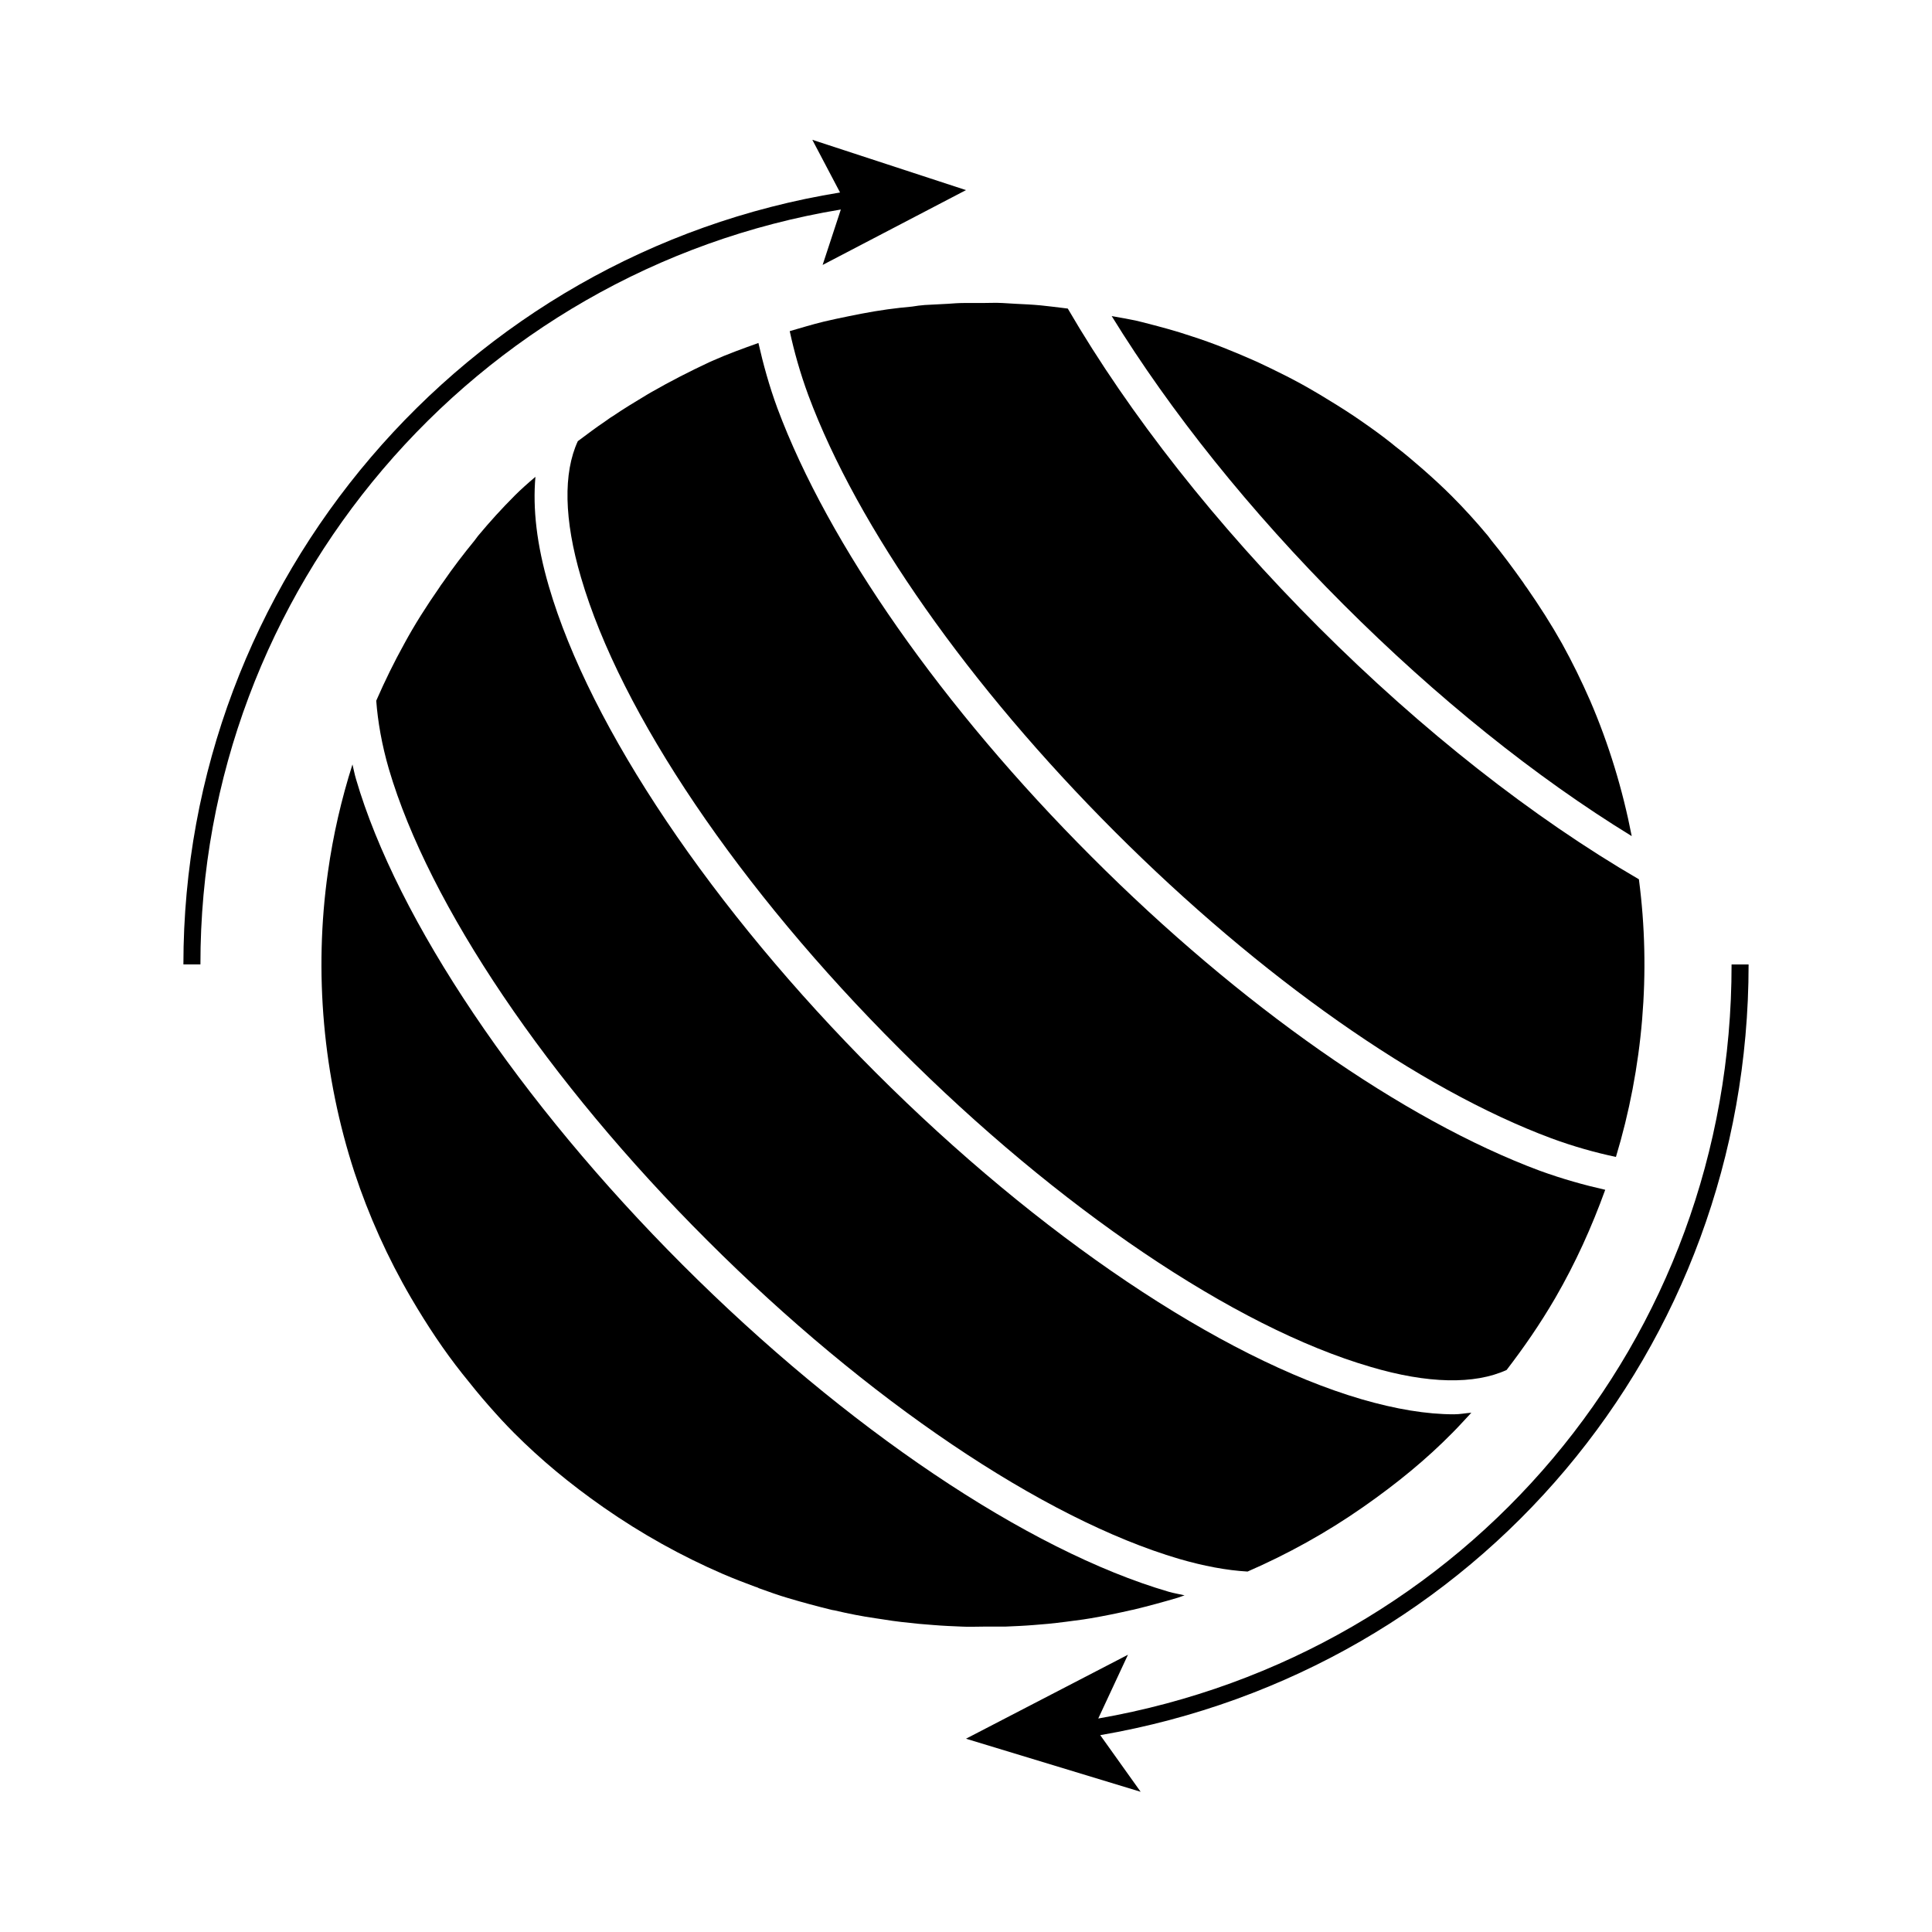
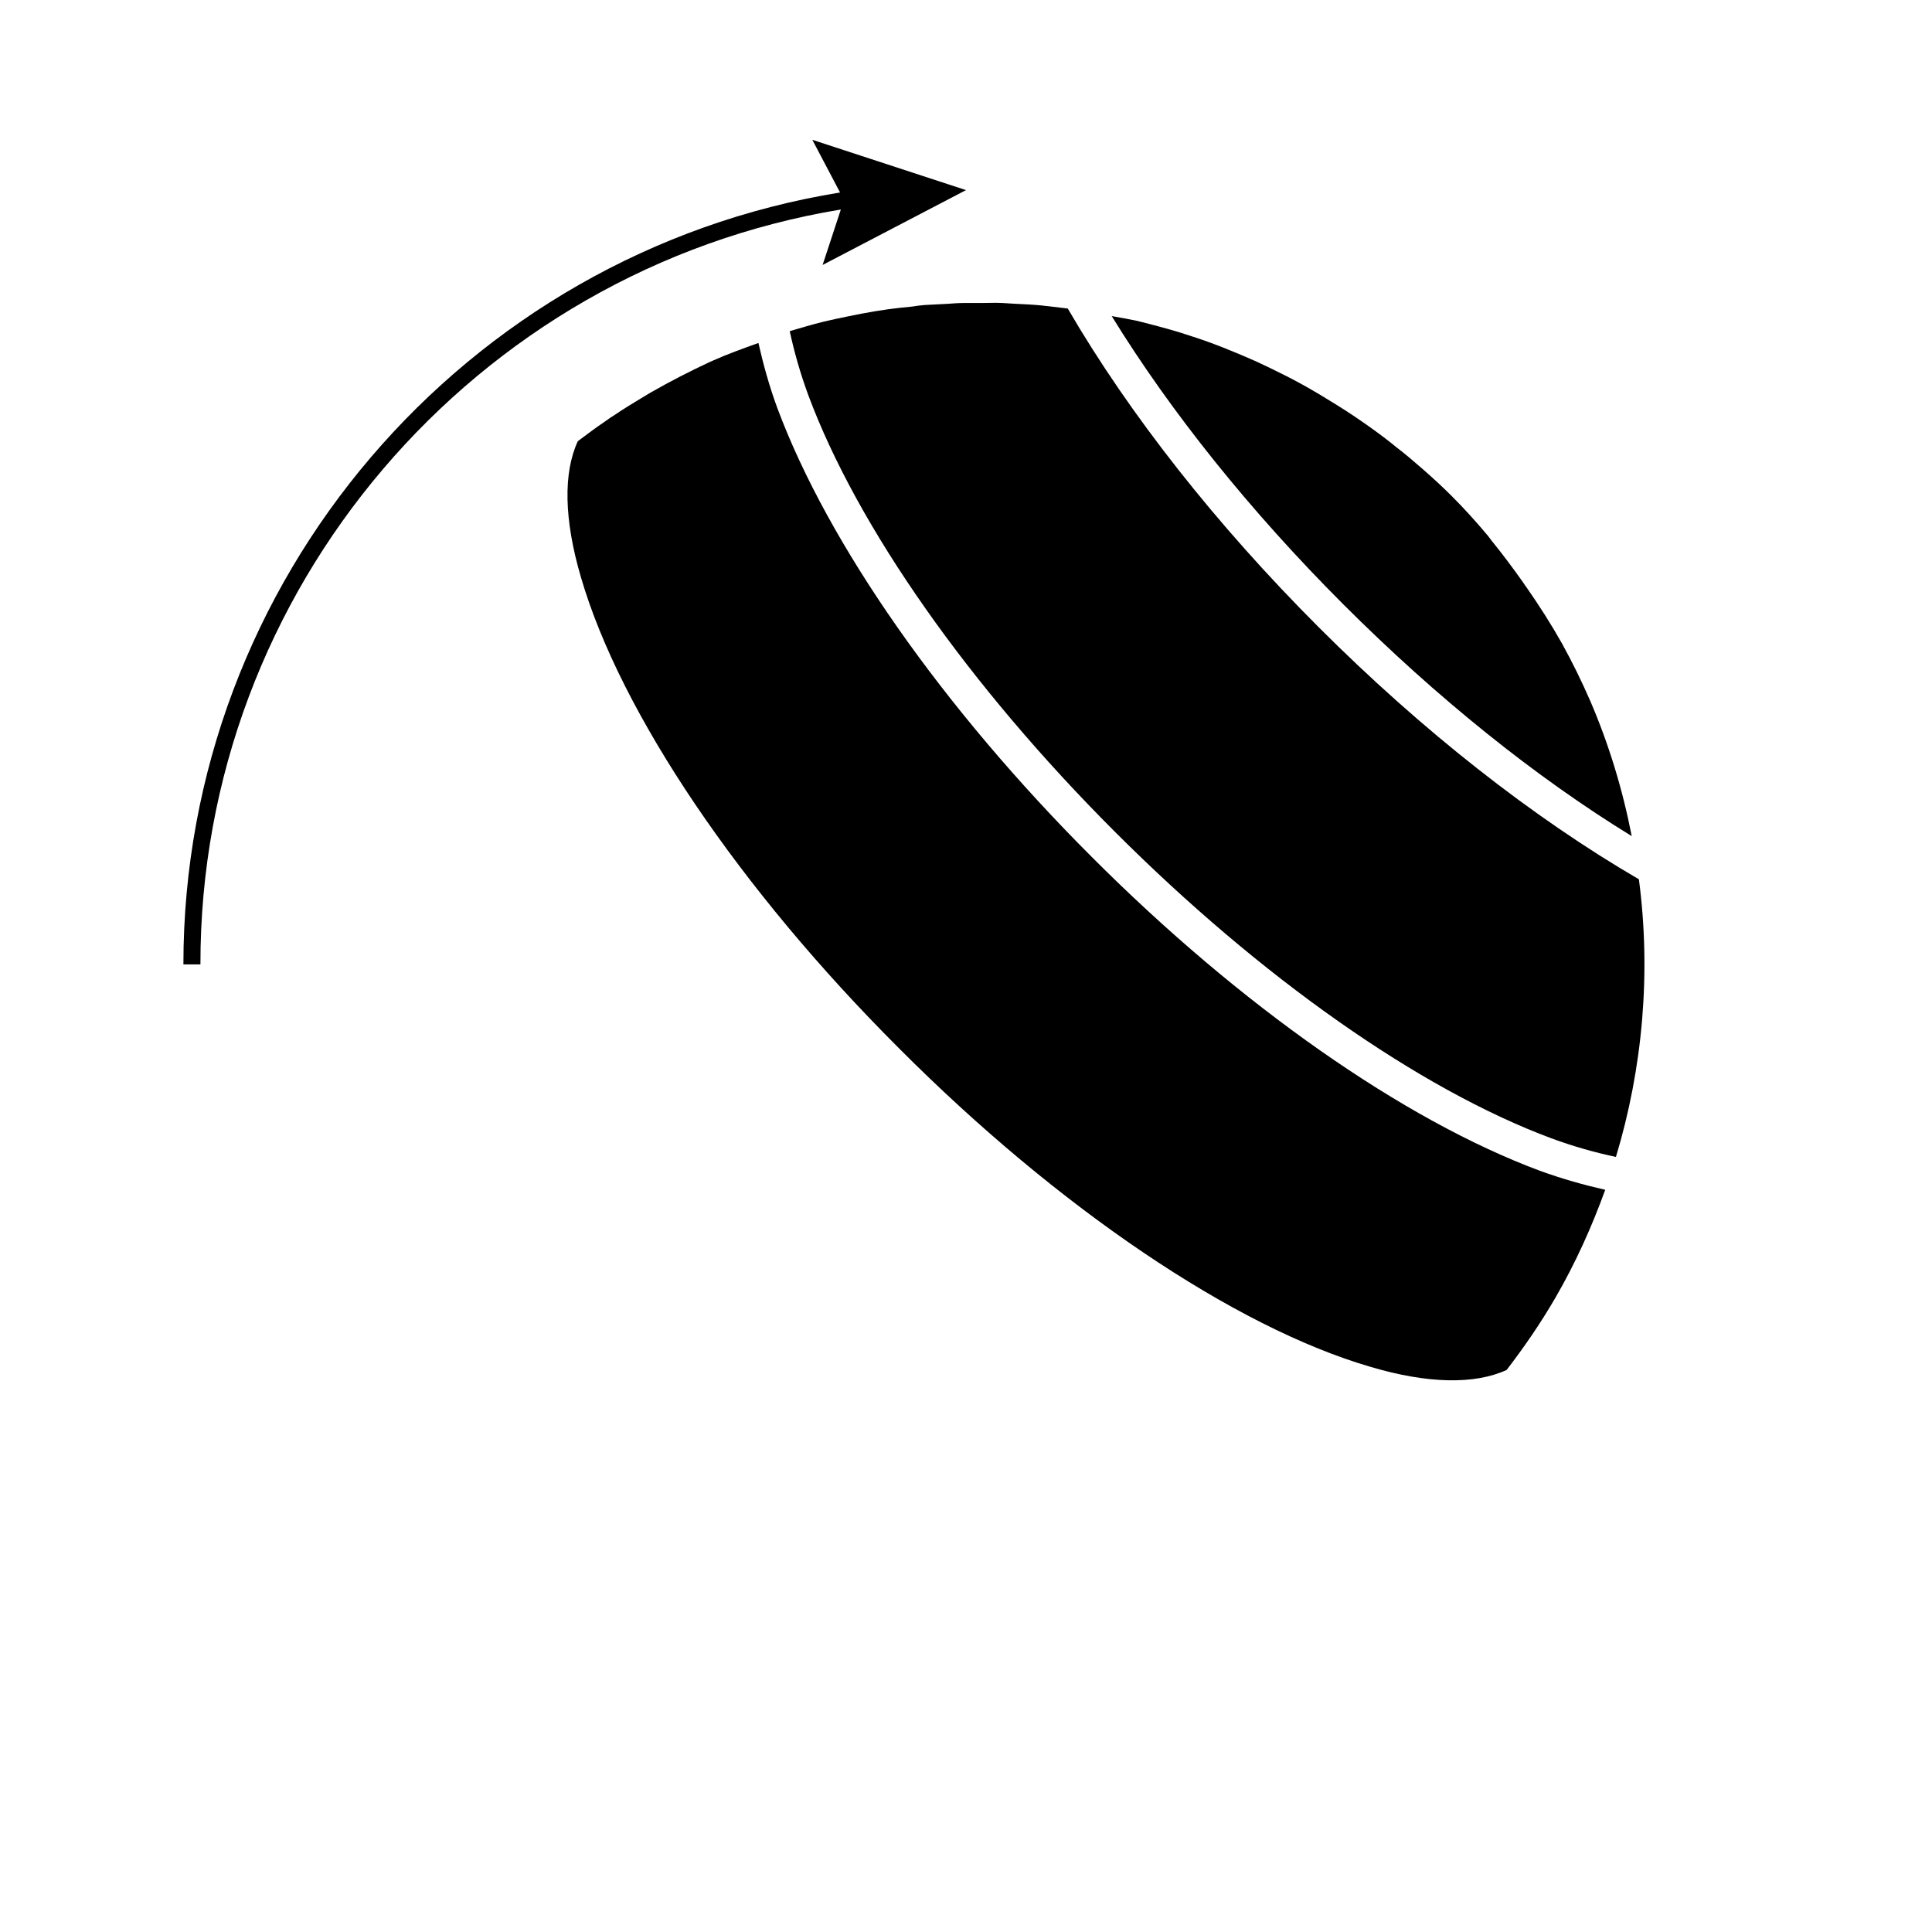
<svg xmlns="http://www.w3.org/2000/svg" fill="#000000" width="800px" height="800px" version="1.1" viewBox="144 144 512 512">
  <g>
-     <path d="m280.34 275.41c-3.359 3.359-6.508 6.824-9.656 10.602-0.316 0.418-0.629 0.84-0.945 1.258-2.832 3.465-5.668 7.137-8.398 11.125-0.316 0.418-0.629 0.84-0.945 1.363-3.359 4.828-6.508 9.762-9.238 14.801-2.731 4.934-5.144 9.867-7.348 14.906 0 0.105-0.105 0.211-0.105 0.211 0.418 5.562 1.469 11.652 3.359 18.156 10.602 36 42.09 82.707 84.387 124.9 42.301 42.301 89.008 73.785 125.01 84.387 6.508 1.891 12.594 3.043 18.156 3.359 10.602-4.617 20.887-10.285 30.648-17.109 9.027-6.297 16.793-12.699 23.617-19.629 1.785-1.785 3.359-3.57 5.039-5.352-1.574 0.105-2.938 0.418-4.617 0.418-7.242 0-15.43-1.363-24.457-3.988-37.367-10.914-85.543-43.348-128.79-86.594-43.242-43.242-75.676-91.422-86.594-128.79-3.254-11.125-4.305-20.676-3.57-29.074-1.984 1.684-3.875 3.363-5.555 5.043z" />
-     <path d="m237.41 346.57c-2.938 9.238-5.144 18.789-6.508 28.551-3.777 26.66-1.258 54.16 7.031 79.559 3.777 11.441 8.816 22.672 15.008 33.273 4.305 7.348 8.711 13.961 13.539 20.047 2.414 3.043 4.723 5.879 7.031 8.5 2.203 2.519 4.41 4.934 6.824 7.348 6.926 6.926 14.59 13.328 23.617 19.629 10.078 7.031 20.676 12.91 31.594 17.633 2.938 1.258 5.668 2.309 8.5 3.359 0.316 0.105 0.734 0.211 1.051 0.418 2.625 0.945 5.246 1.891 7.766 2.625 3.883 1.156 7.766 2.203 11.652 3.148 0.211 0 0.418 0.105 0.629 0.105 3.57 0.84 7.242 1.574 10.914 2.098 0.734 0.105 1.363 0.211 2.098 0.316 3.148 0.523 6.191 0.84 9.34 1.156 1.258 0.105 2.519 0.211 3.883 0.316 2.519 0.211 5.039 0.316 7.559 0.418 1.891 0.105 3.777 0 5.773 0h5.668c2.519-0.105 5.039-0.211 7.559-0.418 1.258-0.105 2.519-0.211 3.777-0.316 3.148-0.316 6.297-0.734 9.34-1.156 0.629-0.105 1.363-0.211 1.996-0.316 3.672-0.629 7.242-1.363 10.914-2.203 0.211 0 0.316-0.105 0.523-0.105 3.883-0.945 7.766-1.996 11.652-3.148 0.629-0.211 1.156-0.418 1.785-0.629-1.363-0.316-2.731-0.523-4.199-0.945-37.367-10.914-85.543-43.348-128.79-86.594-43.242-43.242-75.676-91.422-86.594-128.79-0.41-1.363-0.621-2.625-0.938-3.883z" />
    <path d="m557.96 314.56c-2.832-5.039-5.984-9.973-9.34-14.801-0.316-0.418-0.629-0.84-0.945-1.363-2.832-3.988-5.562-7.66-8.398-11.125-0.316-0.418-0.629-0.84-0.945-1.258-3.148-3.777-6.402-7.348-9.656-10.602-2.414-2.414-4.934-4.723-7.559-7.031-2.309-1.996-4.723-4.094-7.348-6.086-0.418-0.316-0.734-0.629-1.156-0.945-2.519-1.996-5.144-3.883-7.871-5.773-0.629-0.418-1.363-0.945-1.996-1.363-2.832-1.891-5.879-3.777-9.027-5.668-0.418-0.211-0.84-0.523-1.258-0.734-4.934-2.938-10.078-5.457-15.219-7.871-0.316-0.105-0.629-0.316-0.945-0.418-5.457-2.414-10.914-4.617-16.48-6.402-4.305-1.469-8.711-2.625-13.227-3.777-1.156-0.316-2.203-0.523-3.359-0.734-1.469-0.316-3.043-0.523-4.617-0.84 15.641 25.402 36.633 51.641 61.402 76.41 24.664 24.664 50.906 45.762 76.41 61.402-2.414-12.387-6.086-24.457-11.02-35.895-2.305-5.262-4.719-10.195-7.445-15.125z" />
    <path d="m426.97 225.77c-1.469-0.211-2.832-0.316-4.305-0.523-0.945-0.105-1.891-0.211-2.832-0.316-2.203-0.211-4.41-0.316-6.613-0.418-1.156-0.105-2.414-0.105-3.57-0.211-1.785-0.105-3.57 0-5.457 0h-4.828c-1.363 0-2.731 0.105-4.199 0.211-1.996 0.105-3.988 0.211-6.086 0.316-1.156 0.105-2.203 0.211-3.359 0.418-2.203 0.211-4.305 0.418-6.508 0.734-4.617 0.629-9.133 1.574-13.645 2.519-1.051 0.211-2.203 0.523-3.254 0.734-3.043 0.734-6.086 1.68-9.027 2.519 1.156 5.352 2.731 11.02 4.934 17.004 13.016 34.953 42.613 77.039 81.238 115.67 38.625 38.625 80.715 68.223 115.67 81.238 5.984 2.203 11.652 3.777 17.109 4.934 7.137-23.617 9.34-48.91 6.086-73.578-28.129-16.375-57.414-39.359-84.809-66.754-27.184-27.188-50.168-56.367-66.543-84.496z" />
    <path d="m507.16 506.22c15.219 4.512 27.605 4.723 36.105 0.84 4.512-5.879 8.816-12.07 12.91-19.102 5.352-9.238 9.656-18.789 13.227-28.652-5.562-1.258-11.23-2.832-17.32-5.039-36.105-13.434-79.453-43.77-118.82-83.234-39.465-39.465-69.797-82.812-83.234-118.82-2.203-5.984-3.777-11.754-5.039-17.32-4.094 1.469-8.188 2.938-12.176 4.723-0.316 0.105-0.629 0.316-0.945 0.418-5.144 2.414-10.285 5.039-15.219 7.871-0.418 0.211-0.84 0.523-1.258 0.734-3.148 1.891-6.086 3.672-9.027 5.668-0.734 0.418-1.363 0.945-1.996 1.363-2.519 1.68-4.828 3.465-7.242 5.246-3.883 8.398-3.672 20.781 0.84 36.105 10.496 36 42.09 82.707 84.387 124.9 42.094 42.203 88.801 73.797 124.8 84.293z" />
    <path d="m366.83 199.52-4.828 14.695 37.996-19.836-40.723-13.328 7.348 13.961c-99.605 16.164-174.02 102.86-174.02 204.57h4.512c-0.109-99.297 72.523-184 169.72-200.06z" />
-     <path d="m435.05 599.42 7.871-16.898-42.926 22.254 46.289 14.066-10.707-15.008c99.816-17.215 171.82-102.44 171.82-204.25h-4.512c0.102 99.5-70.328 182.84-167.84 199.84z" />
  </g>
</svg>